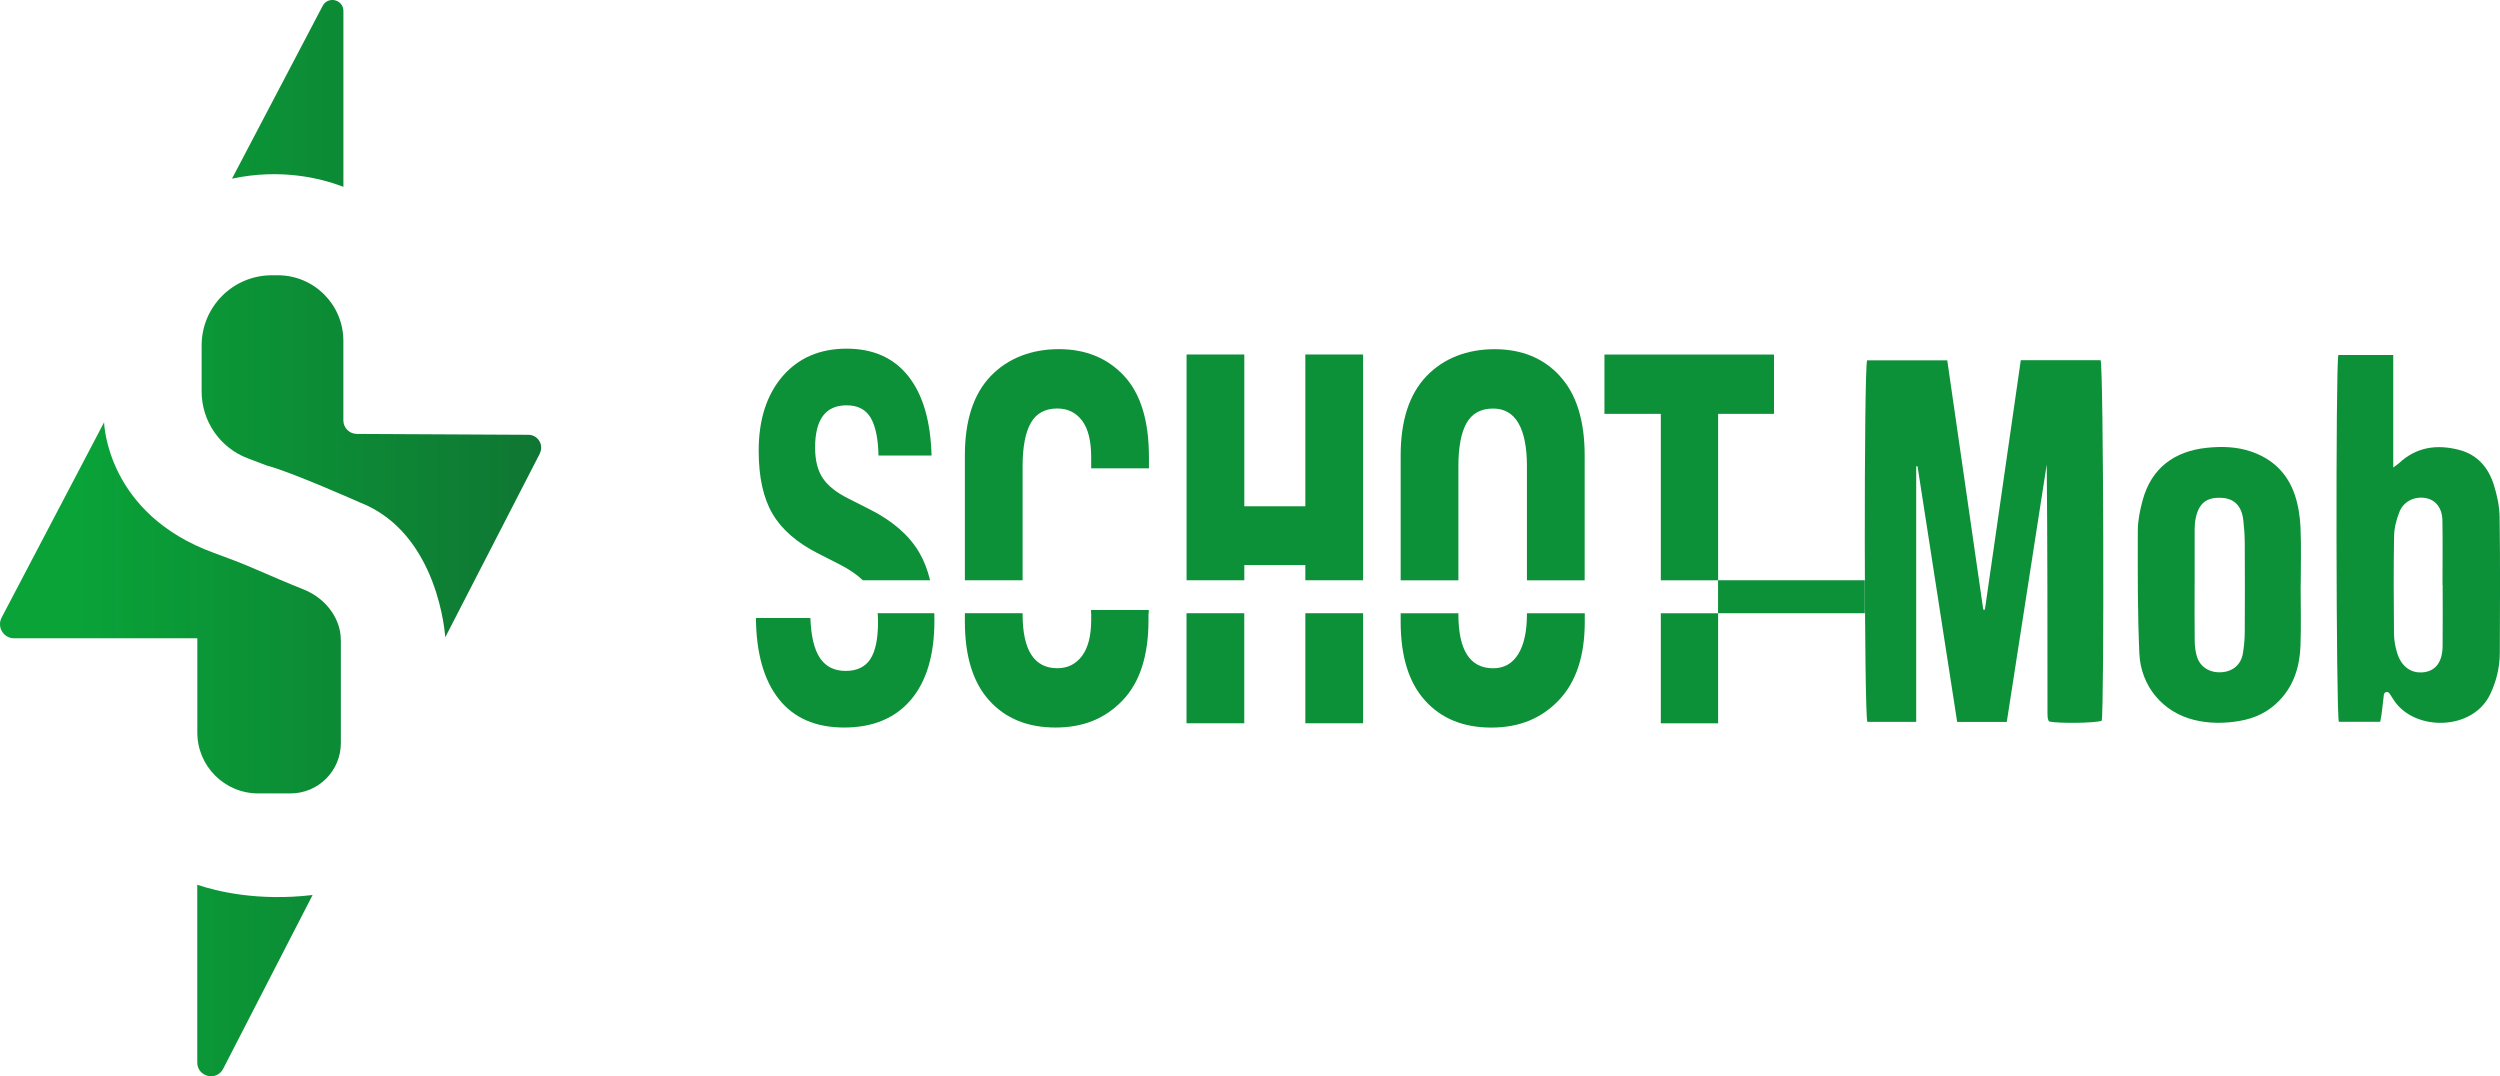
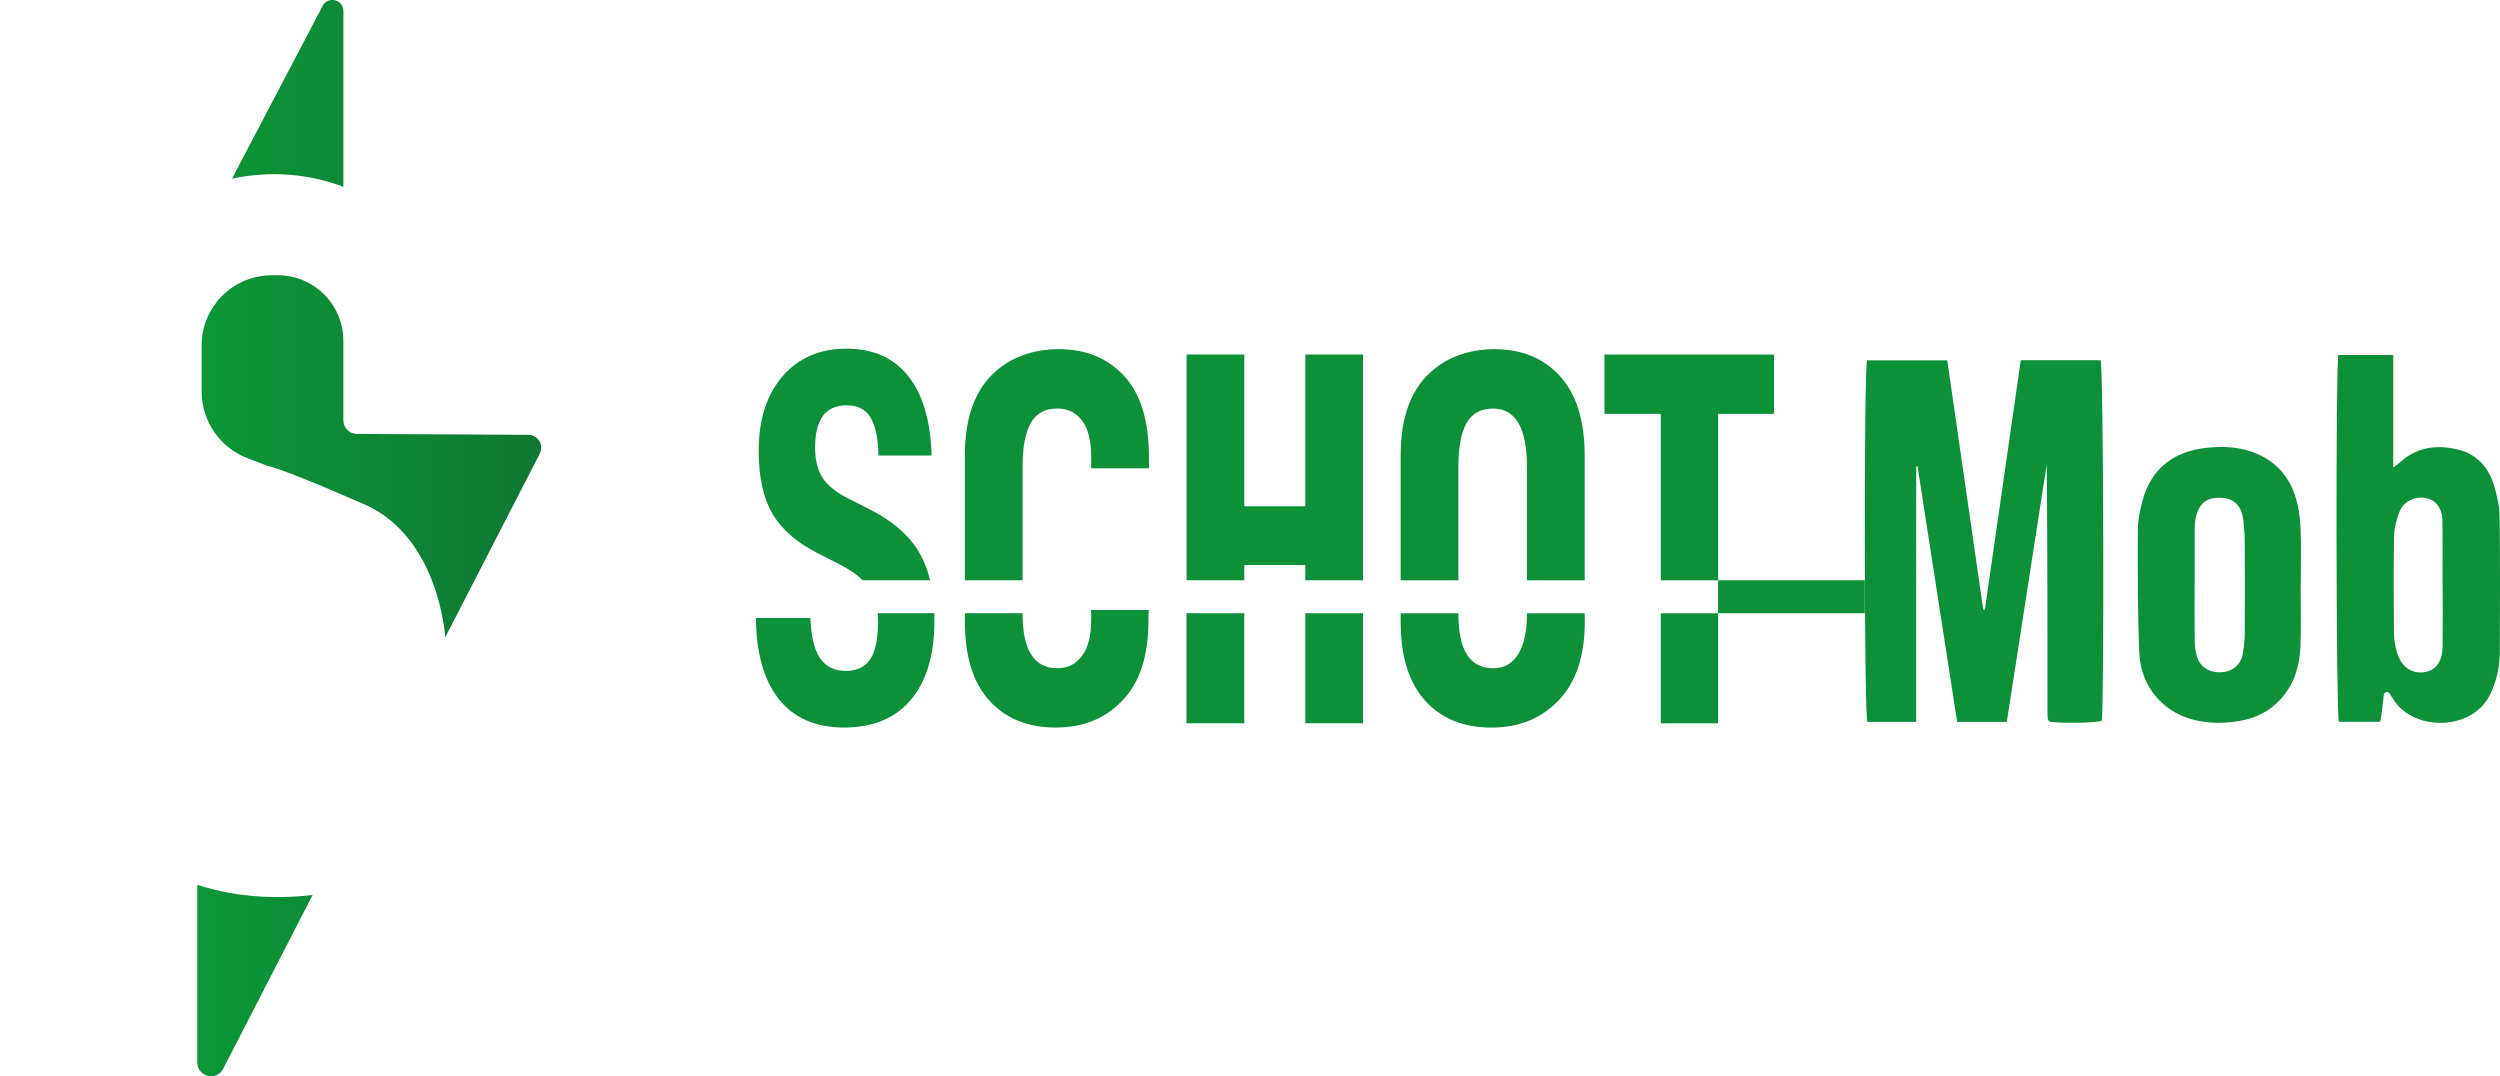
<svg xmlns="http://www.w3.org/2000/svg" xmlns:xlink="http://www.w3.org/1999/xlink" id="Calque_1" viewBox="0 0 509.6 219.37">
  <defs>
    <style>.cls-1{fill:url(#linear-gradient);}.cls-1,.cls-2,.cls-3,.cls-4,.cls-5{stroke-width:0px;}.cls-2{fill:#0c9038;}.cls-3{fill:url(#linear-gradient-2);}.cls-4{fill:url(#linear-gradient-3);}.cls-5{fill:url(#linear-gradient-4);}</style>
    <linearGradient id="linear-gradient" x1="15.43" y1="199.86" x2="109.55" y2="199.86" gradientUnits="userSpaceOnUse">
      <stop offset="0" stop-color="#09a338" />
      <stop offset="1" stop-color="#0f7733" />
    </linearGradient>
    <linearGradient id="linear-gradient-2" x1="15.43" y1="123.91" x2="109.55" y2="123.91" xlink:href="#linear-gradient" />
    <linearGradient id="linear-gradient-3" y1="19.04" x2="109.55" y2="19.04" xlink:href="#linear-gradient" />
    <linearGradient id="linear-gradient-4" x1="15.43" y1="93.02" x2="109.55" y2="93.02" xlink:href="#linear-gradient" />
  </defs>
  <path class="cls-2" d="m411.91,73.42h16.28c.6,1.42.76,71.25.22,73.5-1.33.47-8.47.58-10.64.17-.05-.05-.1-.09-.14-.14-.04-.05-.09-.09-.1-.15-.05-.18-.11-.36-.13-.54-.03-.25-.03-.5-.04-.74,0-16.95,0-33.9-.15-50.86-2.71,17.46-5.42,34.93-8.15,52.5h-10.11c-2.69-17.38-5.39-34.75-8.08-52.12-.09,0-.18,0-.27,0v52.11h-9.96c-.65-1.46-.72-71.81-.05-73.7h16.34c2.45,16.99,4.9,33.9,7.34,50.81.11.01.22.02.33.03,2.43-16.9,4.86-33.79,7.32-50.87Z" />
  <path class="cls-2" d="m476.64,72.36h11.2v22.94c.64-.48.93-.66,1.18-.89,3.57-3.34,7.78-3.88,12.31-2.69,3.7.98,5.91,3.62,7.01,7.1.66,2.1,1.15,4.36,1.18,6.55.13,9.25.09,18.49.04,27.74-.02,2.94-.69,5.76-1.98,8.44-3.57,7.44-15.24,7.52-19.49,1.36-.35-.51-.68-1.02-1.02-1.56-.31-.49-1.06-.33-1.14.24-.25,1.83-.39,3.97-.75,5.54h-8.43c-.56-1.49-.67-72.54-.1-74.78Zm21.27,46.89s-.02,0-.03,0c0-4.4.06-8.8-.02-13.2-.05-2.51-1.38-4.15-3.38-4.52-2.2-.41-4.47.59-5.35,2.75-.64,1.57-1.09,3.33-1.12,5.01-.12,6.63-.08,13.27-.02,19.9.01,1.28.26,2.59.62,3.83.85,2.88,2.92,4.33,5.46,4.01,2.44-.31,3.79-2.11,3.83-5.31.05-4.15.01-8.31.01-12.46Z" />
  <path class="cls-2" d="m468.96,119.18c0,4.16.12,8.33-.03,12.48-.16,4.19-1.33,8.07-4.36,11.19-2.2,2.27-4.89,3.55-7.97,4.09-3.16.56-6.31.57-9.42-.21-6.27-1.56-10.81-6.8-11.1-13.6-.36-8.3-.33-16.63-.31-24.94,0-2.08.44-4.21.99-6.23,1.78-6.56,6.47-9.99,13.06-10.68,3.01-.31,6.07-.25,9.03.76,4.43,1.51,7.45,4.47,8.92,8.83.7,2.08,1.06,4.35,1.16,6.55.18,3.9.05,7.82.05,11.74,0,0,0,0,0,0Zm-21.61.11c0,3.79-.03,7.57.02,11.36.01.98.13,1.99.38,2.94.58,2.24,2.48,3.53,4.89,3.45,2.41-.08,4.17-1.51,4.55-3.85.23-1.4.37-2.83.38-4.25.04-6.08.04-12.16,0-18.25,0-1.55-.12-3.1-.29-4.63-.32-2.91-1.84-4.45-4.43-4.58-3.01-.16-4.61,1.05-5.26,4.07-.17.78-.23,1.6-.23,2.4-.02,3.79-.01,7.57,0,11.36Z" />
  <path class="cls-2" d="m190.44,125h-11.54c.05.55.08,1.13.08,1.73,0,3.49-.53,6.03-1.58,7.63s-2.73,2.4-5.03,2.4-4.04-.87-5.22-2.62c-1.18-1.74-1.83-4.47-1.96-8.17h-11.1c.06,7.19,1.63,12.71,4.69,16.56,3.06,3.85,7.5,5.77,13.31,5.77s10.4-1.89,13.59-5.66,4.79-9.15,4.79-16.12c0-.51,0-1.02-.02-1.51Zm-13.09-21.14l-4.31-2.18c-2.49-1.24-4.26-2.63-5.31-4.19-1.05-1.56-1.58-3.65-1.58-6.26,0-5.74,2.14-8.61,6.41-8.61,2.3,0,3.94.85,4.93,2.56.99,1.71,1.52,4.27,1.58,7.68h10.82c-.19-7.04-1.77-12.44-4.74-16.18-2.97-3.74-7.16-5.61-12.59-5.61s-9.84,1.89-13.07,5.66c-3.22,3.78-4.84,8.82-4.84,15.14,0,5.38.94,9.66,2.82,12.86,1.88,3.2,4.96,5.88,9.24,8.06l4.5,2.29c1.95,1.01,3.5,2.07,4.67,3.2h13.71c-.52-2.16-1.27-4.06-2.24-5.71-2.07-3.49-5.41-6.39-10-8.71Z" />
  <path class="cls-2" d="m229.13,76.62c-3.38-3.63-7.82-5.45-13.31-5.45s-10.37,1.83-13.88,5.5c-3.51,3.67-5.26,9.06-5.26,16.18v25.43h11.77v-23.25c0-3.92.56-6.86,1.67-8.82,1.12-1.96,2.92-2.94,5.41-2.94,2.11,0,3.78.82,5.03,2.45s1.87,4.16,1.87,7.57v2.18h11.77v-2.29c0-7.41-1.69-12.93-5.07-16.56Zm-6.7,47.71v1.96c0,3.27-.62,5.74-1.87,7.41-1.24,1.67-2.92,2.51-5.03,2.51-4.72,0-7.08-3.67-7.08-11v-.21h-11.77v1.73c0,7.04,1.66,12.4,4.98,16.07,3.32,3.67,7.82,5.5,13.5,5.5s10.1-1.83,13.64-5.5c3.54-3.67,5.31-9.13,5.31-16.39v-2.07h-11.68Z" />
  <path class="cls-2" d="m241.86,125v22.43h11.77v-22.43h-11.77Zm24.22-52.74v30.94h-12.44v-30.94h-11.77v46.02h11.77v-3.1h12.44v3.1h11.77v-46.02h-11.77Zm0,52.74v22.43h11.77v-22.43h-11.77Z" />
  <path class="cls-2" d="m318,76.68c-3.35-3.67-7.8-5.5-13.35-5.5s-10.37,1.83-13.88,5.5c-3.51,3.67-5.26,9.06-5.26,16.18v25.43h11.77v-23.25c0-3.92.56-6.86,1.67-8.82,1.12-1.96,2.92-2.94,5.41-2.94,2.3,0,4.02,1,5.17,3,1.15,2,1.72,4.92,1.72,8.77v23.25h11.77v-25.43c0-7.12-1.67-12.51-5.03-16.18Zm-6.75,48.32v.21c0,3.49-.59,6.19-1.77,8.12-1.18,1.92-2.89,2.89-5.12,2.89-4.72,0-7.08-3.67-7.08-11v-.21h-11.77v1.73c0,7.04,1.66,12.4,4.98,16.07,3.32,3.67,7.82,5.5,13.5,5.5s10.19-1.85,13.74-5.56c3.54-3.7,5.31-9.04,5.31-16.01v-1.73h-11.77Z" />
  <path class="cls-2" d="m327.05,72.27v12.09h11.49v33.93h11.68v-33.93h11.39v-12.09h-34.55Zm11.49,75.17h11.68v-22.43h-11.68v22.43Z" />
  <rect class="cls-2" x="222.43" y="124.34" width="11.68" height=".66" />
  <rect class="cls-2" x="350.21" y="118.28" width="29.91" height="6.72" />
  <path class="cls-1" d="m63.72,182.44l-18.23,35.42c-1.34,2.61-5.28,1.65-5.28-1.28v-36.23c3.88,1.31,12.27,3.41,23.51,2.09Z" />
-   <path class="cls-3" d="m69.48,130.43v21.04c0,5.67-4.6,10.26-10.26,10.26h-6.59c-6.86,0-12.41-5.56-12.41-12.41v-19.21H2.88c-2.16,0-3.56-2.3-2.55-4.22l20.89-39.81c.01.41.63,18.71,22.38,26.62,2.85,1.04,5.69,2.11,8.47,3.32,3.17,1.37,7.12,3.07,9.71,4.09,2.39.94,4.49,2.53,5.91,4.68.99,1.5,1.78,3.4,1.78,5.63Z" />
  <path class="cls-4" d="m47.29,36.42L65.77,1.2c1.09-2.07,4.23-1.3,4.23,1.04v35.84c-4.6-1.76-12.74-3.79-22.72-1.66Z" />
  <path class="cls-5" d="m110.03,92.47l-19.27,37.44s-1.22-21.28-17.52-27.54c0,0-14.05-6.25-18.82-7.46l-3.9-1.48c-5.67-2.14-9.42-7.57-9.42-13.63v-9.38c0-7.9,6.4-14.31,14.31-14.31h1.22c7.38,0,13.36,5.98,13.36,13.36v16.22c0,1.52,1.22,2.75,2.75,2.76l34.96.18c1.96,0,3.22,2.08,2.32,3.82Z" />
</svg>